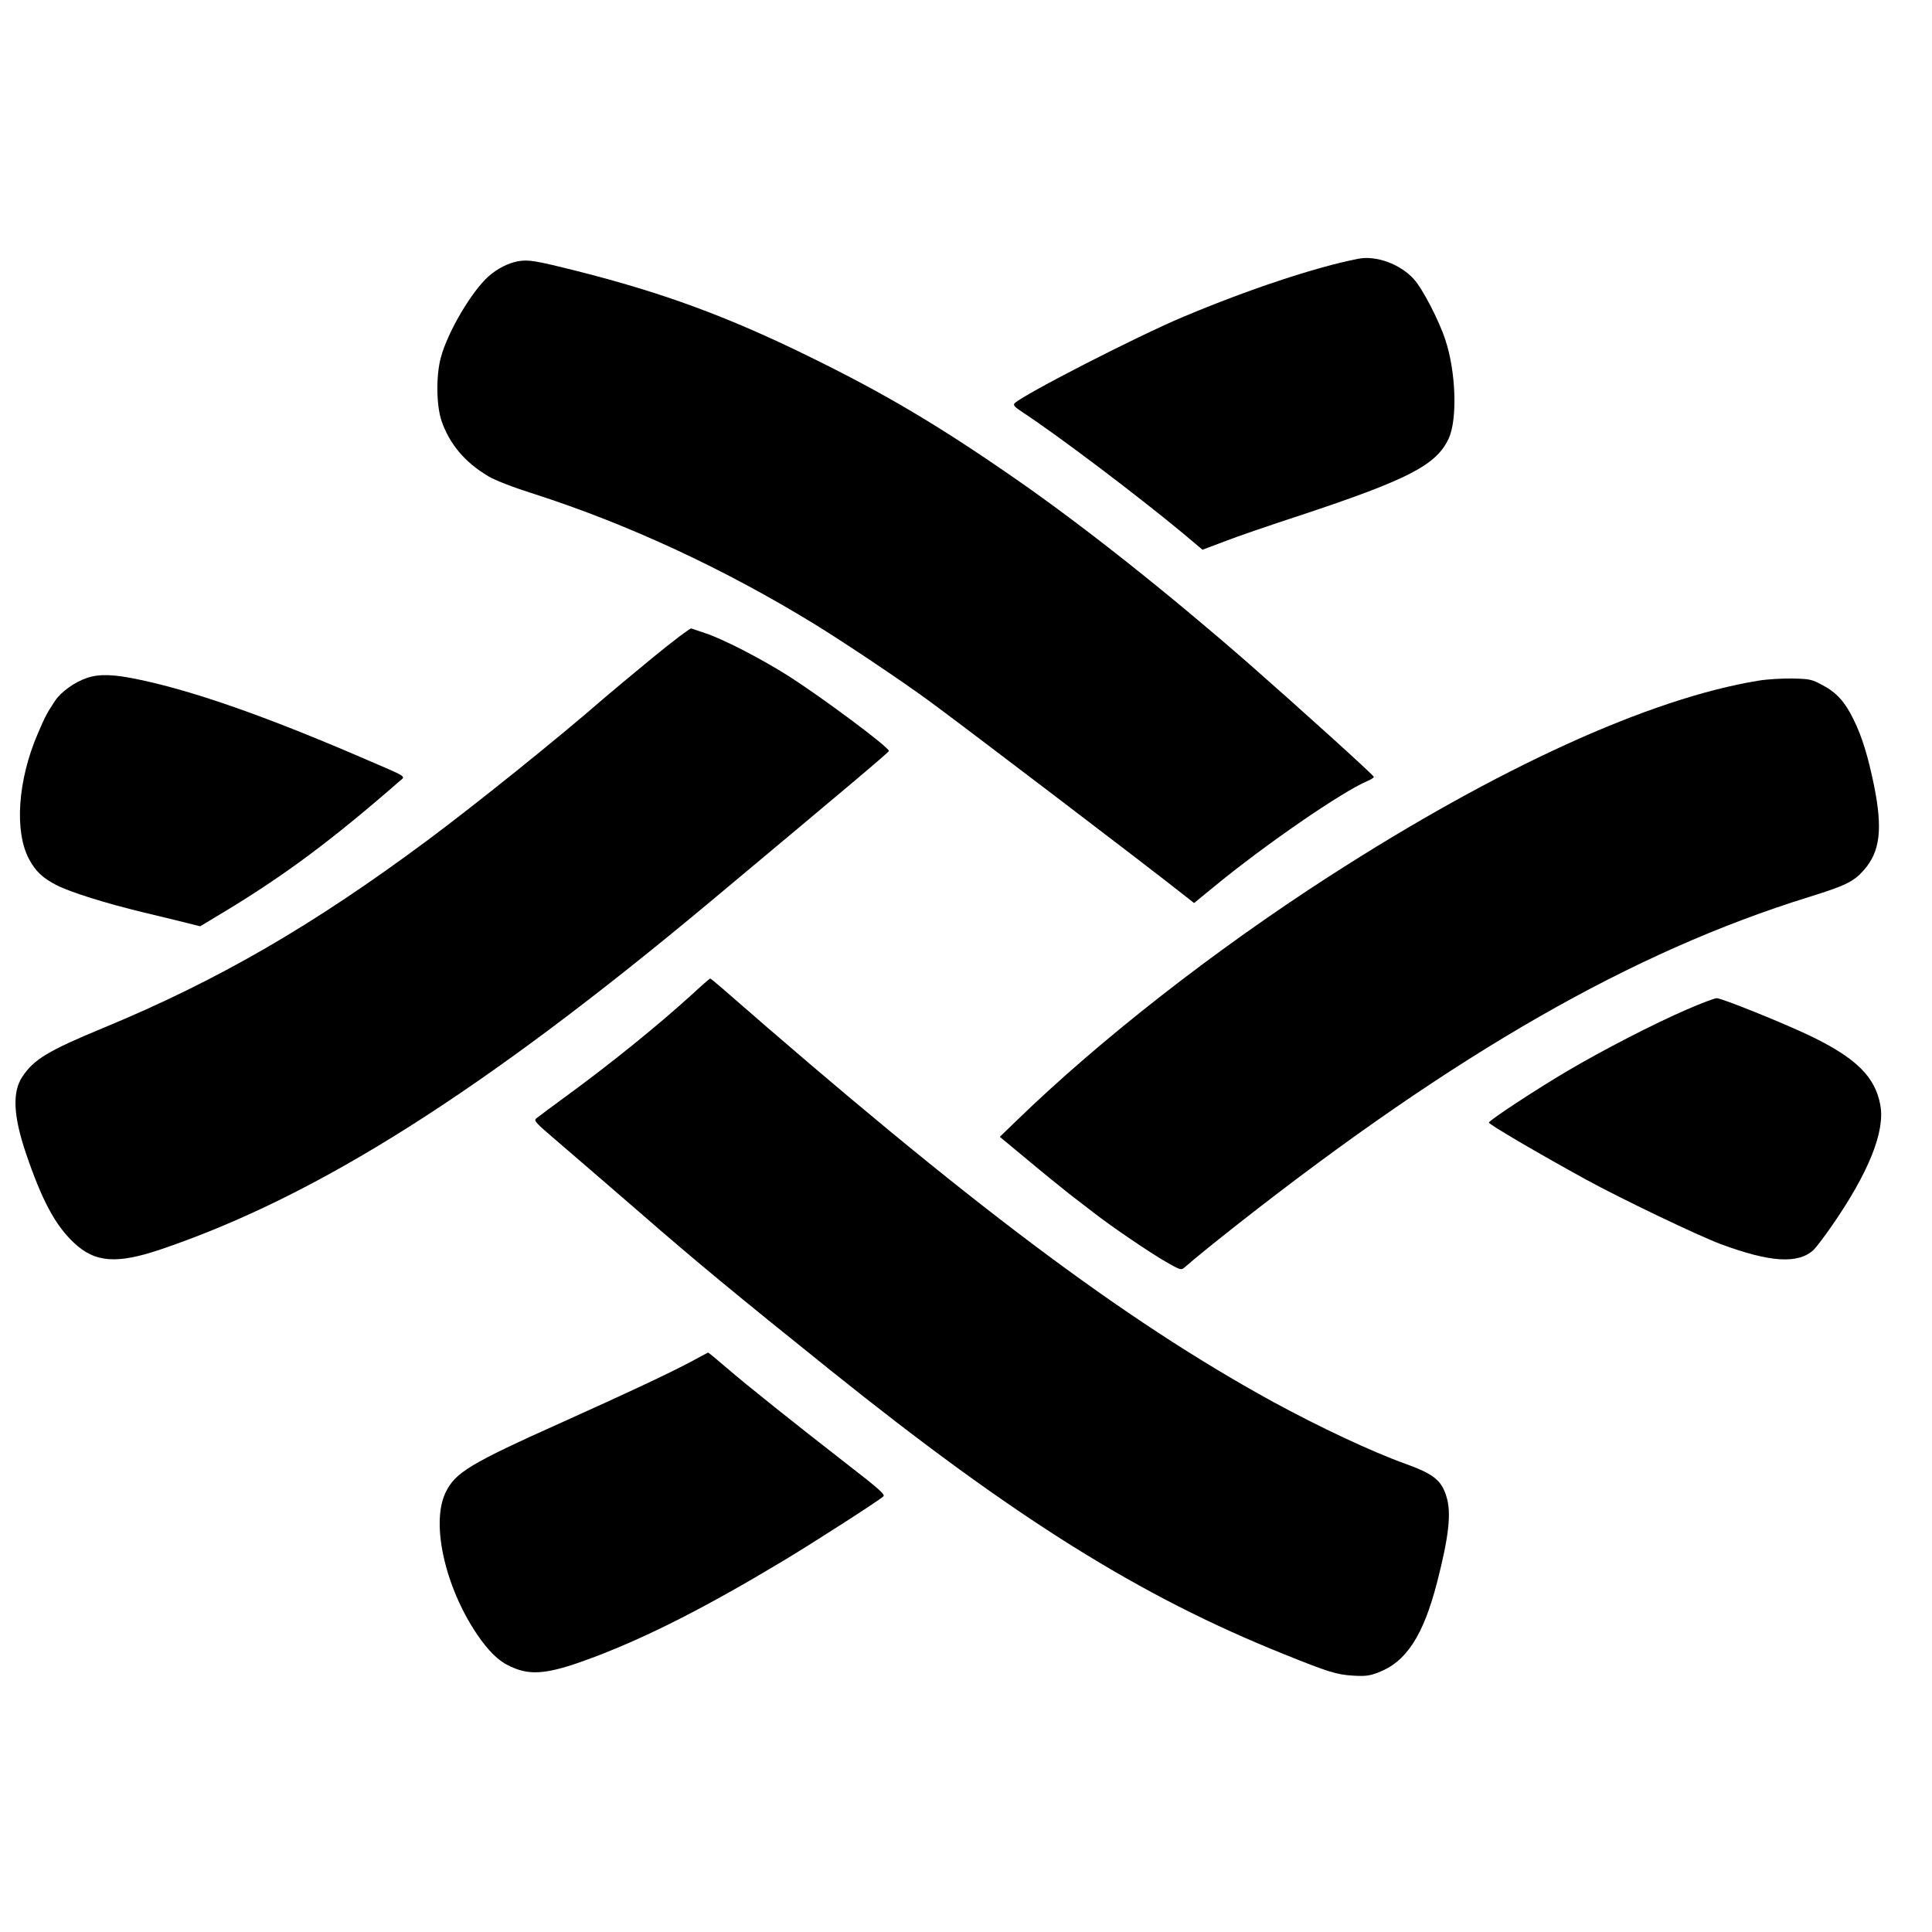
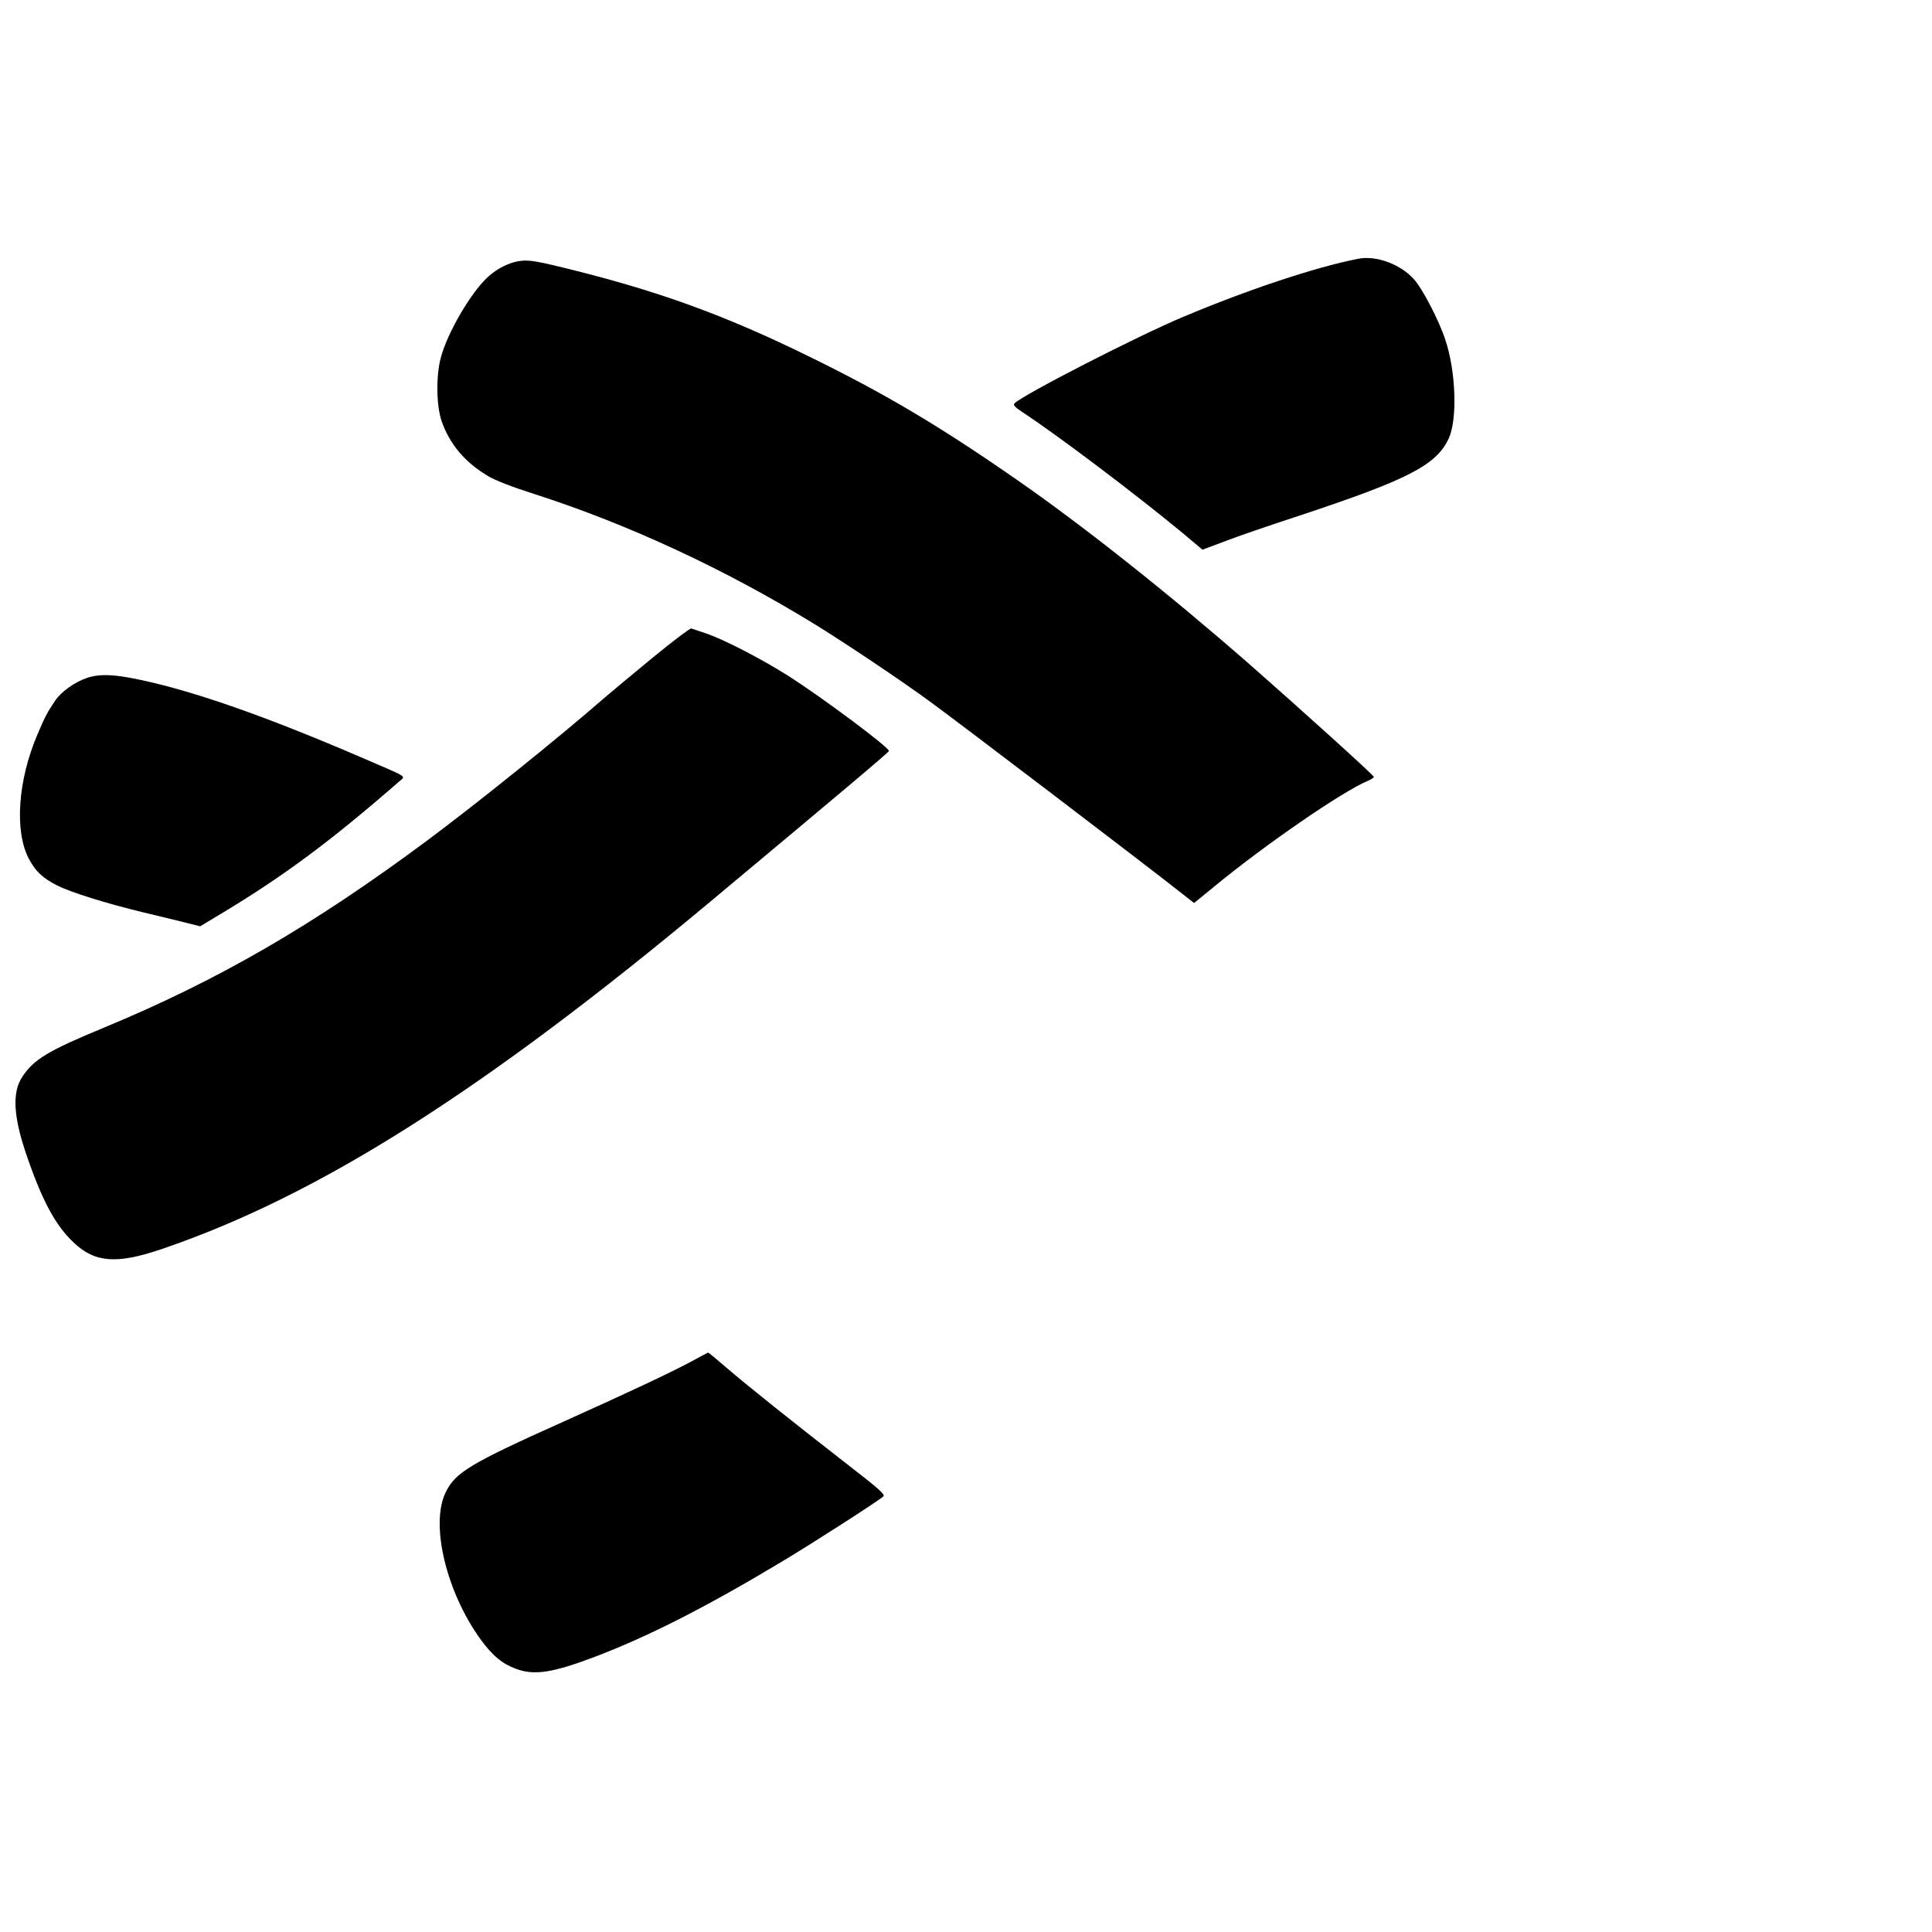
<svg xmlns="http://www.w3.org/2000/svg" version="1.0" width="1080pt" height="1080pt" viewBox="0 0 1080 1080" preserveAspectRatio="xMidYMid meet">
  <g transform="translate(0,1080) scale(0.1,-0.1)" fill="#000000" stroke="none">
    <path d="M7590 9353 c-238 -47 -617 -173 -975 -324 -256 -107 -891 -433 -943 -483 -10 -10 -2 -20 45 -51 201 -132 637 -462 892 -673 l113 -95 122 46 c66 26 256 91 421 145 607 201 764 282 833 430 50 107 41 376 -19 554 -35 107 -127 284 -175 337 -76 85 -213 135 -314 114z" />
    <path d="M2893 9339 c-52 -10 -112 -40 -160 -82 -95 -83 -231 -313 -269 -457 -27 -100 -25 -266 4 -352 45 -131 131 -233 263 -311 39 -23 137 -61 254 -98 529 -170 1071 -422 1575 -732 167 -103 479 -312 632 -424 170 -124 1199 -907 1418 -1080 l65 -51 110 90 c285 235 718 533 861 593 19 8 34 18 34 22 0 9 -413 382 -700 634 -456 398 -924 769 -1300 1030 -435 302 -736 480 -1161 688 -455 223 -815 355 -1294 476 -235 59 -272 65 -332 54z" />
    <path d="M3649 7124 c-112 -92 -233 -193 -269 -224 -257 -224 -717 -594 -990 -797 -640 -476 -1170 -783 -1810 -1048 -312 -129 -391 -177 -455 -274 -57 -85 -51 -218 20 -428 89 -262 163 -401 267 -499 119 -113 241 -122 493 -36 873 297 1796 882 3066 1942 765 639 998 835 998 842 2 20 -382 306 -569 424 -151 95 -361 203 -456 234 -38 13 -74 25 -80 27 -6 2 -103 -71 -215 -163z" />
    <path d="M488 7011 c-70 -23 -146 -78 -180 -128 -47 -71 -57 -91 -98 -187 -111 -259 -130 -544 -48 -698 37 -69 77 -107 156 -147 77 -39 271 -100 482 -151 96 -23 208 -50 247 -60 l72 -18 128 77 c342 206 608 404 985 733 36 32 59 17 -217 136 -530 228 -927 367 -1228 431 -147 32 -230 35 -299 12z" />
-     <path d="M9830 6995 c-607 -99 -1457 -486 -2400 -1094 -641 -413 -1280 -912 -1748 -1366 l-93 -90 158 -131 c87 -73 192 -158 233 -190 41 -32 102 -78 135 -104 99 -77 315 -224 403 -274 74 -43 85 -47 100 -34 74 64 171 142 308 250 1216 954 2201 1518 3184 1823 206 64 252 86 310 152 90 103 105 228 56 472 -34 165 -67 273 -115 370 -47 97 -95 150 -173 191 -59 32 -70 35 -168 37 -58 1 -143 -4 -190 -12z" />
-     <path d="M3865 5238 c-188 -171 -456 -388 -710 -573 -71 -52 -140 -103 -152 -113 -22 -17 -22 -17 125 -143 81 -69 284 -245 452 -390 311 -271 538 -458 1060 -877 1029 -826 1729 -1265 2540 -1590 243 -98 293 -114 385 -119 66 -4 90 -1 138 17 158 60 253 205 331 507 65 254 80 385 52 476 -28 92 -71 127 -229 184 -187 67 -485 207 -745 349 -836 459 -1702 1110 -3072 2307 -36 31 -67 57 -70 57 -3 0 -50 -41 -105 -92z" />
-     <path d="M9430 5157 c-181 -78 -468 -226 -665 -342 -172 -101 -437 -275 -442 -290 -3 -9 279 -174 547 -321 192 -105 623 -312 750 -359 275 -102 432 -112 518 -32 13 12 58 71 99 130 208 299 302 532 274 680 -29 159 -137 264 -395 388 -156 74 -491 209 -519 209 -12 0 -87 -28 -167 -63z" />
    <path d="M3855 3184 c-117 -62 -349 -171 -705 -331 -524 -235 -605 -284 -659 -396 -87 -179 4 -557 196 -822 67 -91 119 -135 198 -164 102 -38 205 -22 442 68 302 115 627 281 1048 534 164 98 542 341 563 362 12 10 -25 43 -210 186 -288 224 -548 431 -670 536 -53 46 -98 83 -100 82 -2 -1 -48 -25 -103 -55z" />
  </g>
</svg>